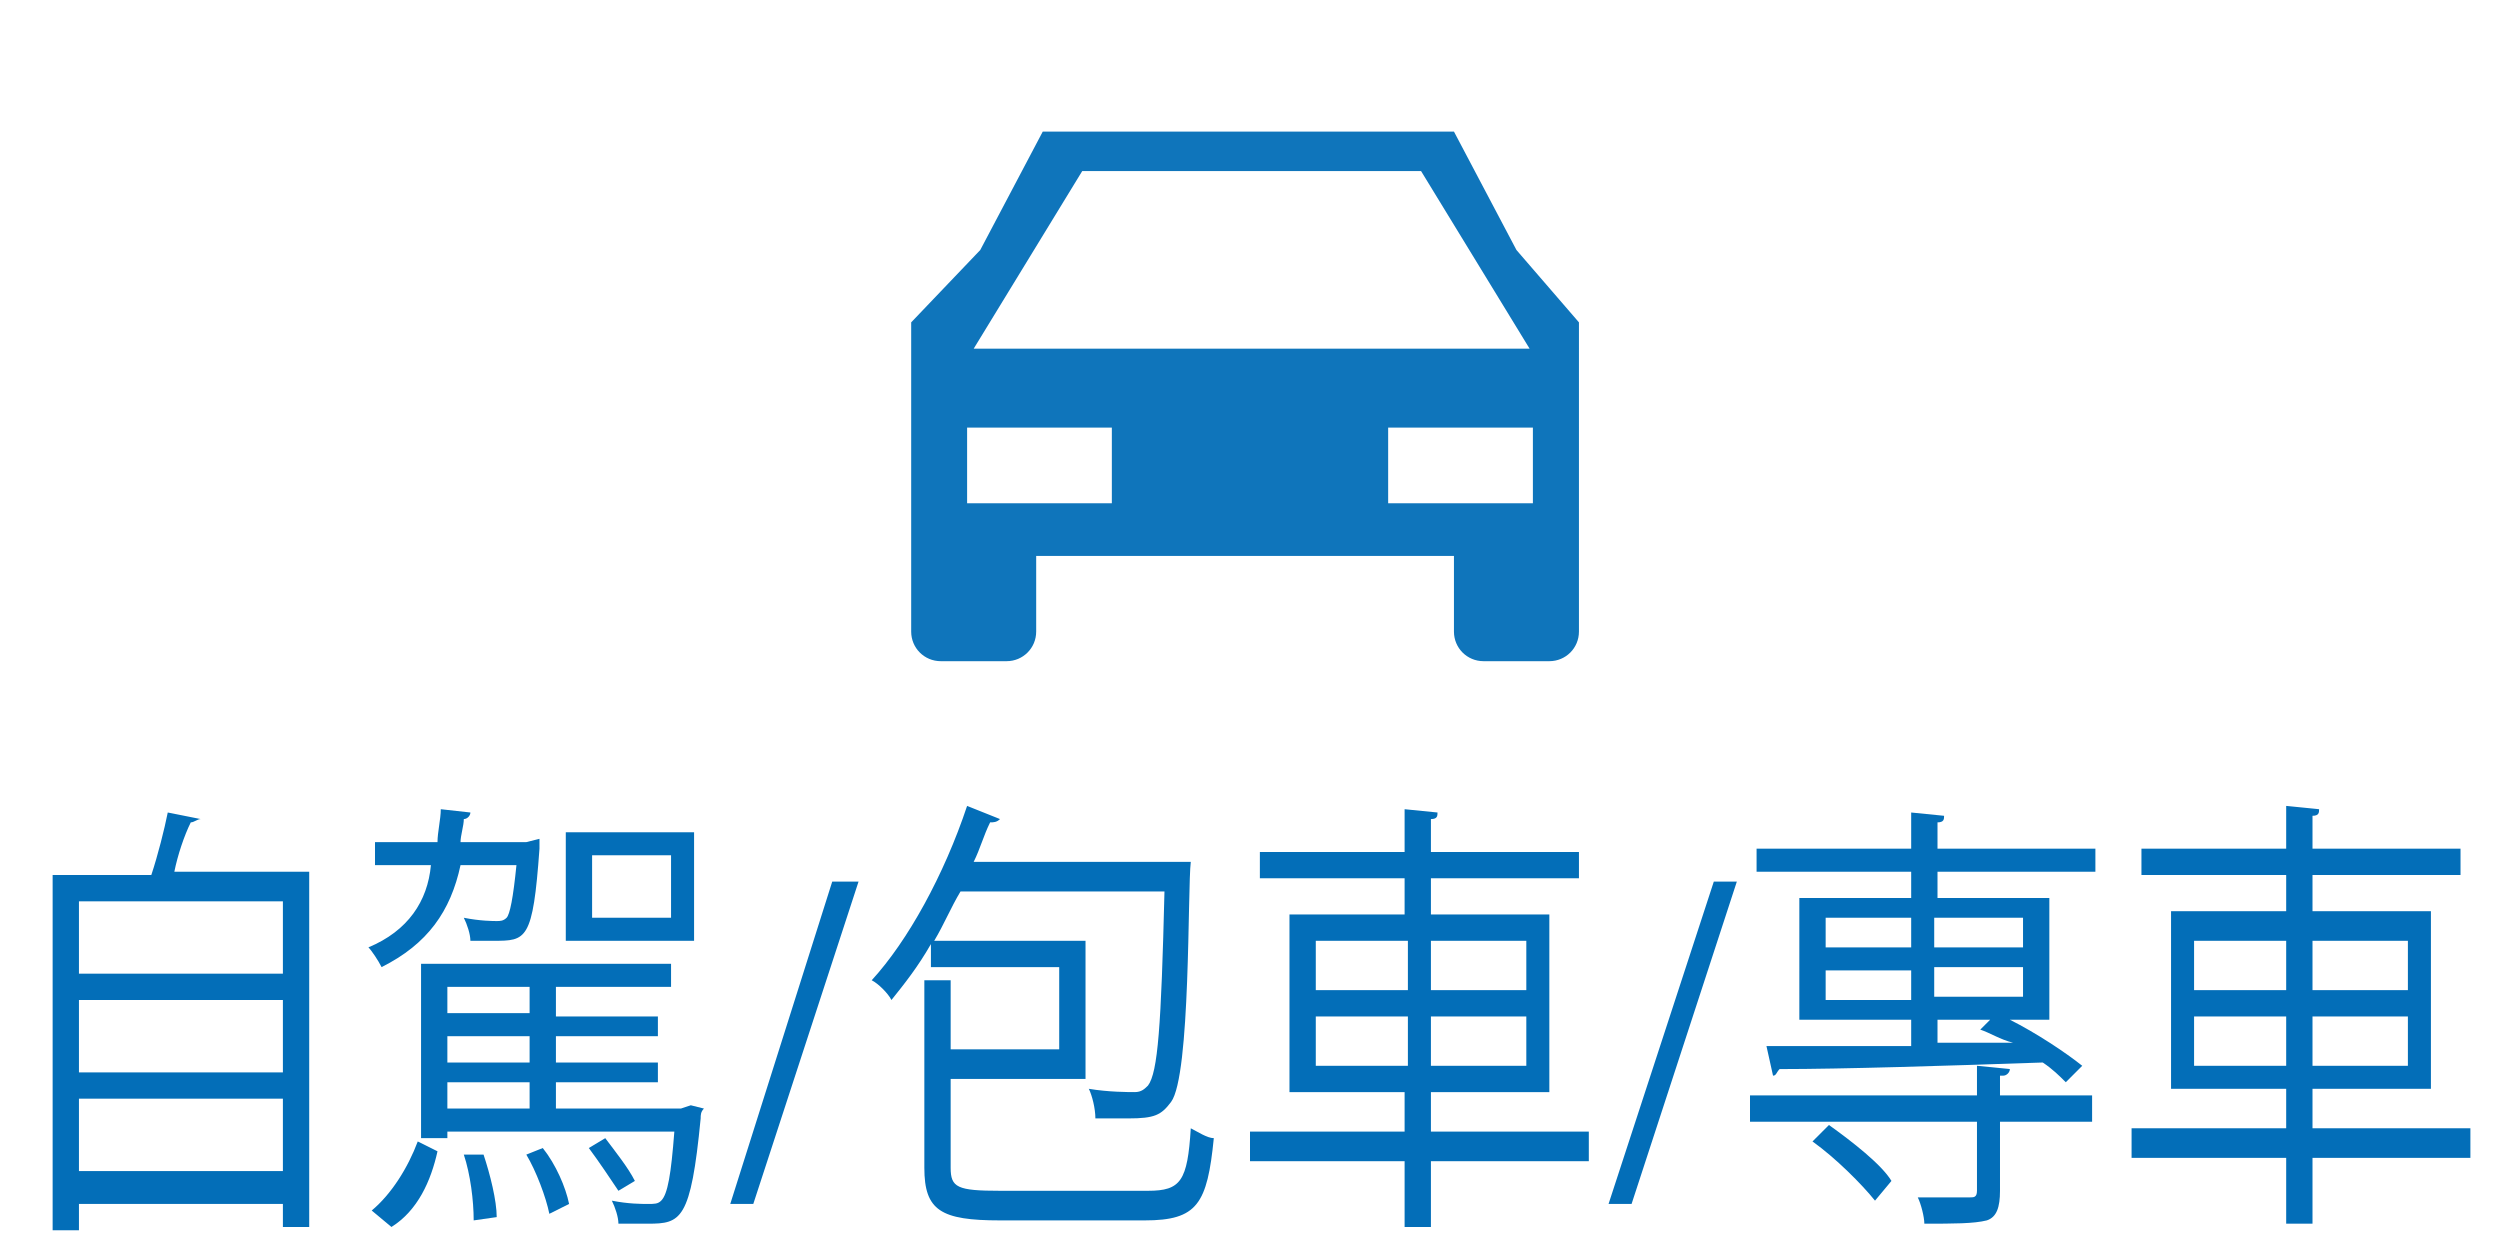
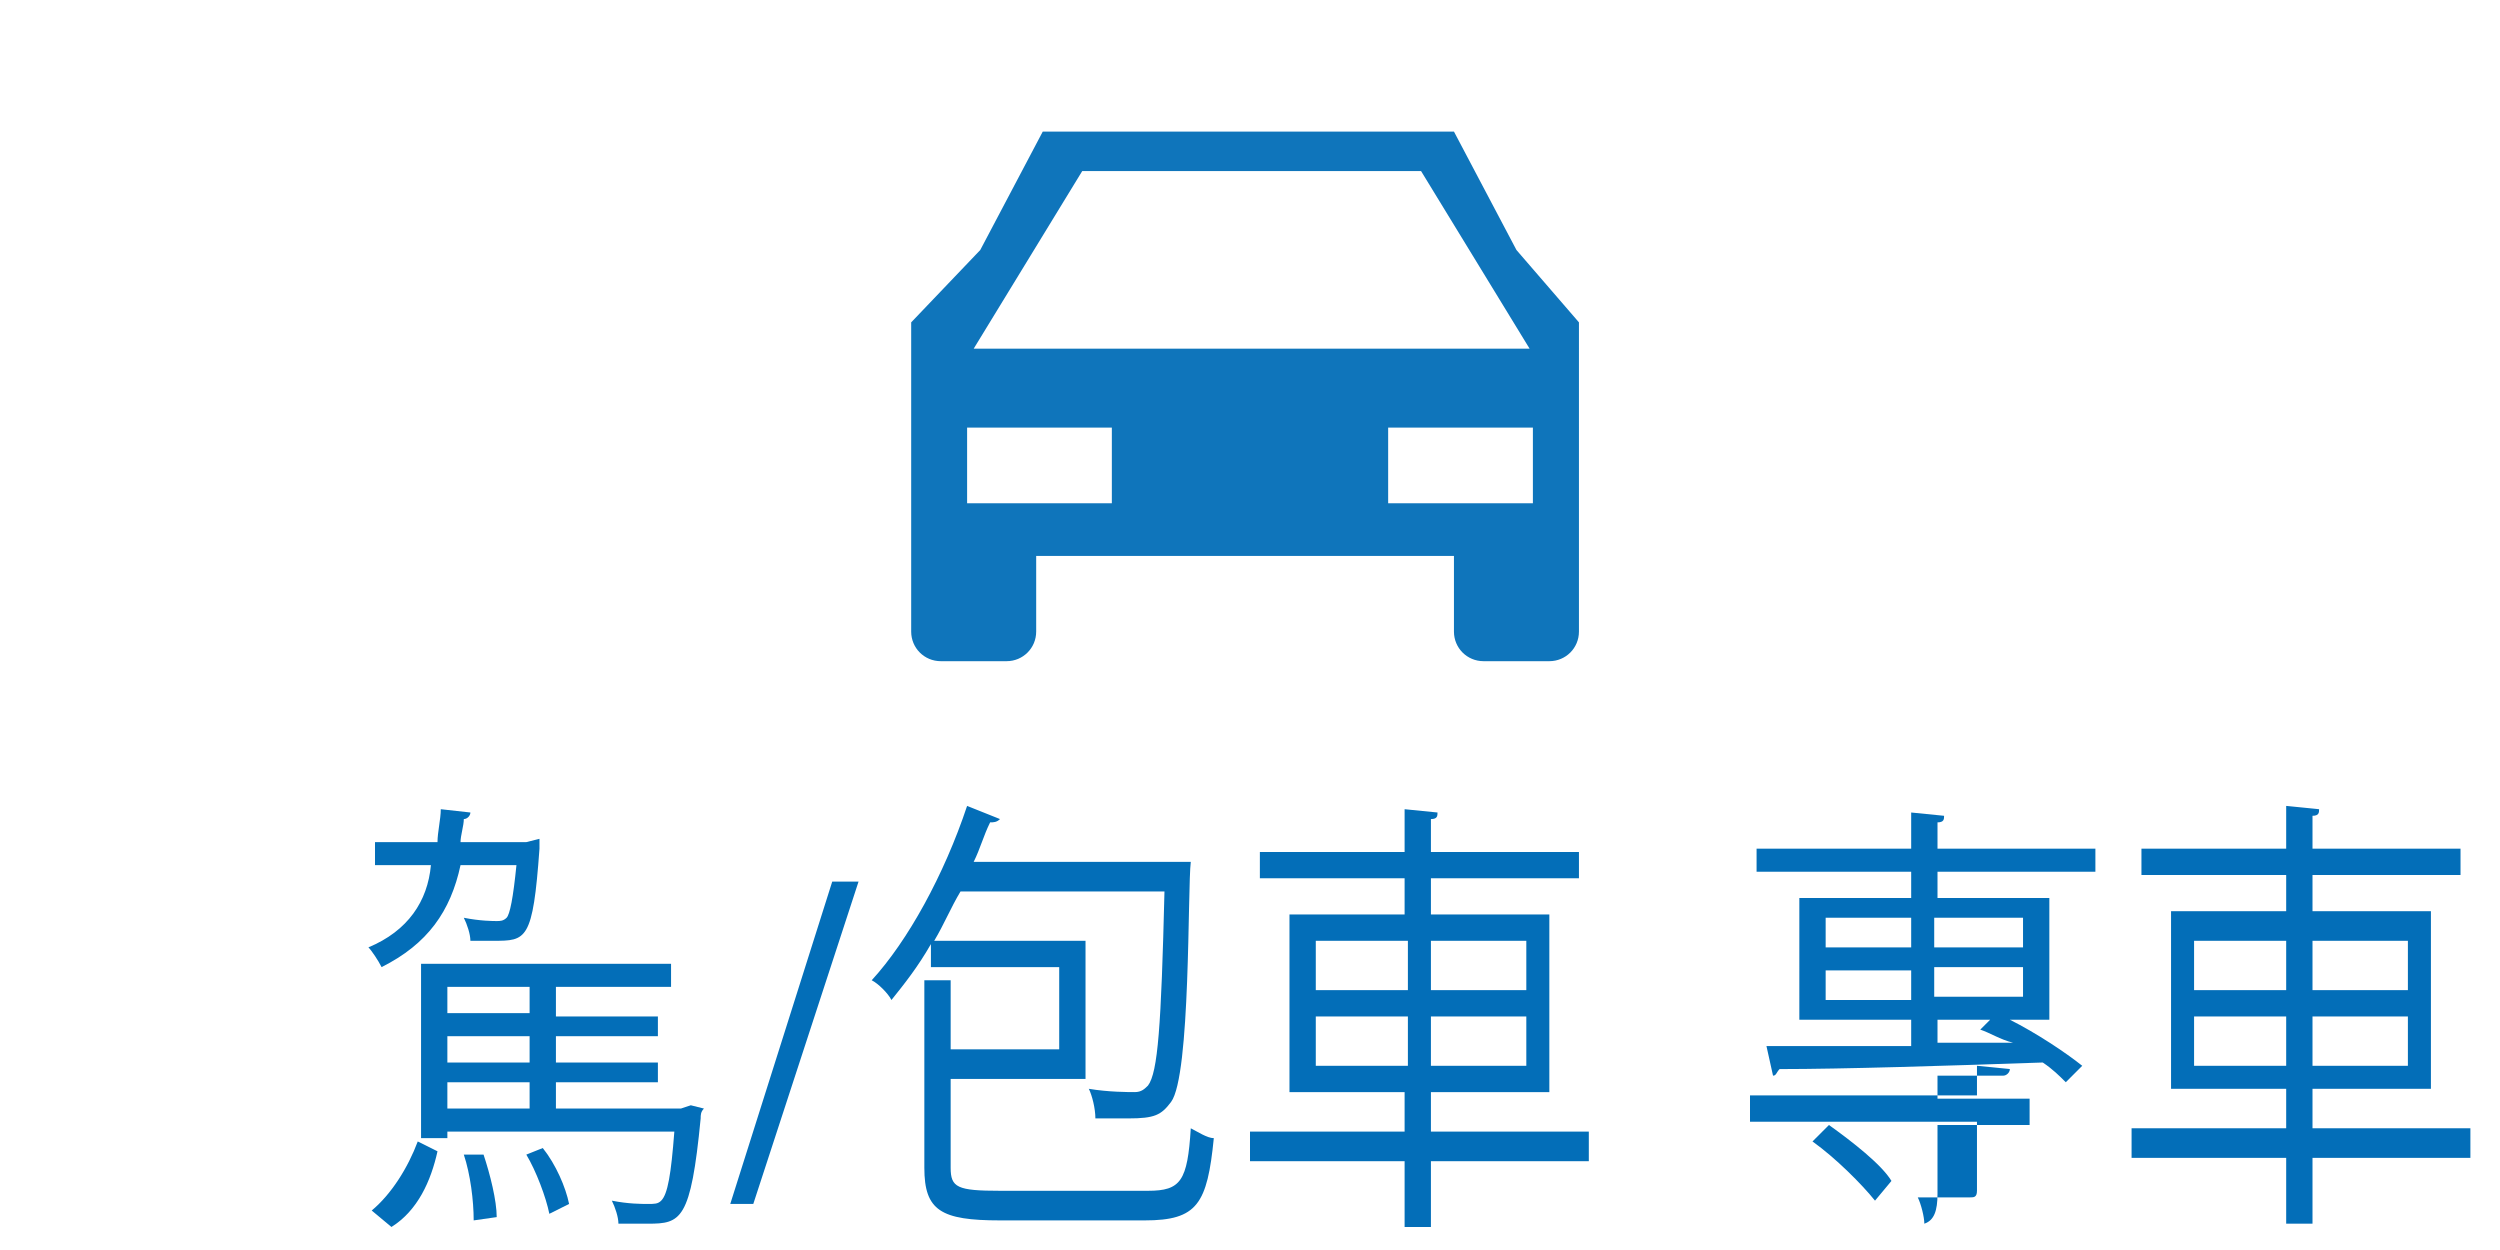
<svg xmlns="http://www.w3.org/2000/svg" version="1.1" id="圖層_1" x="0px" y="0px" viewBox="0 0 76 38" style="enable-background:new 0 0 76 38;" xml:space="preserve">
  <style type="text/css">
	.st0{opacity:0.95;}
	.st1{fill:#036EB8;}
</style>
  <g class="st0">
    <path class="st1" d="M46.1,7.6L44.2,4H31.7l-1.9,3.6l-2.1,2.2v6.6v0.5v2.3c0,0.5,0.4,0.9,0.9,0.9h2c0.5,0,0.9-0.4,0.9-0.9v-2.3   h12.7v2.3c0,0.5,0.4,0.9,0.9,0.9h2c0.5,0,0.9-0.4,0.9-0.9v-2.3l0,0V9.8L46.1,7.6z M32.9,5.2h10.3l3.3,5.4H29.6L32.9,5.2z    M33.8,15.3h-4.4V13h4.4V15.3z M46.6,15.3h-4.4V13h4.4V15.3z" />
  </g>
  <g>
-     <path class="st1" d="M5.8,25c0.1,0,0.2-0.1,0.3-0.1l-1-0.2c-0.1,0.5-0.3,1.3-0.5,1.9H1.6v10.8h0.8v-0.8h6.2v0.7h0.8V26.5H5.3   C5.4,26,5.6,25.4,5.8,25z M8.6,35.6H2.4v-2.2h6.2V35.6z M8.6,32.6H2.4v-2.2h6.2V32.6z M8.6,27.4v2.2H2.4v-2.2H8.6z" />
-     <path class="st1" d="M21.1,25.3h-3.9v3.3h3.9V25.3z M20.4,27.9h-2.4V26h2.4V27.9z" />
    <path class="st1" d="M11.2,28.8c0.1,0.1,0.3,0.4,0.4,0.6c1.4-0.7,2.1-1.7,2.4-3.1h1.7c-0.1,1-0.2,1.5-0.3,1.6   c-0.1,0.1-0.2,0.1-0.3,0.1c-0.1,0-0.5,0-1-0.1c0.1,0.2,0.2,0.5,0.2,0.7c0.2,0,0.5,0,0.7,0c1,0,1.2,0,1.4-2.8c0-0.1,0-0.2,0-0.3   L16,25.6l-0.2,0h-1.8c0-0.2,0.1-0.5,0.1-0.7c0.1,0,0.2-0.1,0.2-0.2l-0.9-0.1c0,0.3-0.1,0.7-0.1,1h-1.9v0.7h1.7   C13,27.4,12.4,28.3,11.2,28.8z" />
    <path class="st1" d="M20.7,33.7h-3.8v-0.8H20v-0.6h-3.1v-0.8H20v-0.6h-3.1V30h3.5v-0.7h-7.6v5.3h0.8v-0.2h6.9   c-0.1,1.3-0.2,1.9-0.4,2.1c-0.1,0.1-0.2,0.1-0.4,0.1c-0.2,0-0.6,0-1.1-0.1c0.1,0.2,0.2,0.5,0.2,0.7c0.3,0,0.6,0,0.9,0   c1,0,1.3-0.1,1.6-3.2c0-0.1,0-0.2,0.1-0.3l-0.4-0.1L20.7,33.7z M16.1,33.7h-2.5v-0.8h2.5V33.7z M16.1,32.3h-2.5v-0.8h2.5V32.3z    M16.1,30.8h-2.5V30h2.5V30.8z" />
-     <path class="st1" d="M19.3,35.9c-0.2-0.4-0.6-0.9-0.9-1.3l-0.5,0.3c0.3,0.4,0.7,1,0.9,1.3L19.3,35.9z" />
    <path class="st1" d="M11.3,36.8l0.6,0.5c0.8-0.5,1.2-1.4,1.4-2.3l-0.6-0.3C12.4,35.5,11.9,36.3,11.3,36.8z" />
    <path class="st1" d="M14.1,35.1c0.2,0.6,0.3,1.4,0.3,2l0.7-0.1c0-0.5-0.2-1.3-0.4-1.9L14.1,35.1z" />
    <path class="st1" d="M16,35.1c0.3,0.5,0.6,1.3,0.7,1.8l0.6-0.3c-0.1-0.5-0.4-1.2-0.8-1.7L16,35.1z" />
    <polygon class="st1" points="22.2,36.6 22.9,36.6 26.1,26.8 25.3,26.8  " />
    <path class="st1" d="M34.9,36.2h-4.5c-1.3,0-1.5-0.1-1.5-0.7v-2.2h0v-0.5h4.1v-4.2h-4.6c0.3-0.5,0.5-1,0.8-1.5h6.2   c-0.1,4.1-0.2,5.5-0.5,5.9c-0.1,0.1-0.2,0.2-0.4,0.2c-0.2,0-0.8,0-1.4-0.1c0.1,0.2,0.2,0.6,0.2,0.9c0.4,0,0.7,0,1,0   c0.8,0,1-0.1,1.3-0.5c0.6-0.8,0.5-6.5,0.6-7.3l-0.4,0h-6.2c0.2-0.4,0.3-0.8,0.5-1.2c0.1,0,0.2,0,0.3-0.1l-1-0.4   c-0.7,2.1-1.8,4.1-2.9,5.3c0.2,0.1,0.5,0.4,0.6,0.6c0.4-0.5,0.8-1,1.2-1.7v0.7h3.9v2.5h-3.3v-2.1h-0.8v2.1h0v3.6   c0,1.3,0.5,1.6,2.3,1.6h4.4c1.6,0,1.9-0.5,2.1-2.5c-0.2,0-0.5-0.2-0.7-0.3C36.1,35.9,35.9,36.2,34.9,36.2z" />
    <path class="st1" d="M43.5,33.2h3.6v-5.4h-3.6v-1.1H48v-0.8h-4.5v-1c0.2,0,0.2-0.1,0.2-0.2l-1-0.1v1.3h-4.4v0.8h4.4v1.1h-3.5v5.4   h3.5v1.2H38v0.9h4.7v2h0.8v-2h4.8v-0.9h-4.8V33.2z M43.5,28.6h2.9v1.5h-2.9V28.6z M43.5,30.9h2.9v1.5h-2.9V30.9z M42.8,32.4H40   v-1.5h2.8V32.4z M42.8,30.1H40v-1.5h2.8V30.1z" />
-     <polygon class="st1" points="48.9,36.6 49.6,36.6 52.8,26.8 52.1,26.8  " />
-     <path class="st1" d="M60.9,32.7c0.1,0,0.2-0.1,0.2-0.2l-1-0.1v0.9h-6.9v0.8h6.9v2.1c0,0.2-0.1,0.2-0.2,0.2c-0.2,0-0.8,0-1.6,0   c0.1,0.2,0.2,0.6,0.2,0.8c0.9,0,1.5,0,1.9-0.1c0.3-0.1,0.4-0.4,0.4-0.9v-2.1h2.8v-0.8h-2.8V32.7z" />
+     <path class="st1" d="M60.9,32.7c0.1,0,0.2-0.1,0.2-0.2l-1-0.1v0.9h-6.9v0.8h6.9v2.1c0,0.2-0.1,0.2-0.2,0.2c-0.2,0-0.8,0-1.6,0   c0.1,0.2,0.2,0.6,0.2,0.8c0.3-0.1,0.4-0.4,0.4-0.9v-2.1h2.8v-0.8h-2.8V32.7z" />
    <path class="st1" d="M58.1,27.3h-3.4V31h3.4v0.8c-1.7,0-3.2,0-4.4,0l0.2,0.9c0.1,0,0.1-0.1,0.2-0.2c1.9,0,5.1-0.1,8-0.2   c0.3,0.2,0.5,0.4,0.7,0.6l0.5-0.5c-0.5-0.4-1.4-1-2.2-1.4h1.2v-3.7h-3.4v-0.8h4.8v-0.7h-4.8v-0.8c0.2,0,0.2-0.1,0.2-0.2l-1-0.1v1.1   h-4.7v0.7h4.7V27.3z M58.1,30.4h-2.6v-0.9h2.6V30.4z M58.1,28.8h-2.6v-0.9h2.6V28.8z M58.8,27.9h2.7v0.9h-2.7V27.9z M58.8,29.4h2.7   v0.9h-2.7V29.4z M58.8,31h1.7l-0.3,0.3c0.3,0.1,0.6,0.3,1,0.4l-2.3,0V31z" />
    <path class="st1" d="M55.6,34.2l-0.5,0.5c0.7,0.5,1.5,1.3,1.9,1.8l0.5-0.6C57.2,35.4,56.3,34.7,55.6,34.2z" />
    <path class="st1" d="M70.3,34.3v-1.2h3.6v-5.4h-3.6v-1.1h4.5v-0.8h-4.5v-1c0.2,0,0.2-0.1,0.2-0.2l-1-0.1v1.3h-4.4v0.8h4.4v1.1H66   v5.4h3.5v1.2h-4.7v0.9h4.7v2h0.8v-2h4.8v-0.9H70.3z M70.3,28.6h2.9v1.5h-2.9V28.6z M70.3,30.9h2.9v1.5h-2.9V30.9z M69.5,32.4h-2.8   v-1.5h2.8V32.4z M69.5,30.1h-2.8v-1.5h2.8V30.1z" />
  </g>
</svg>